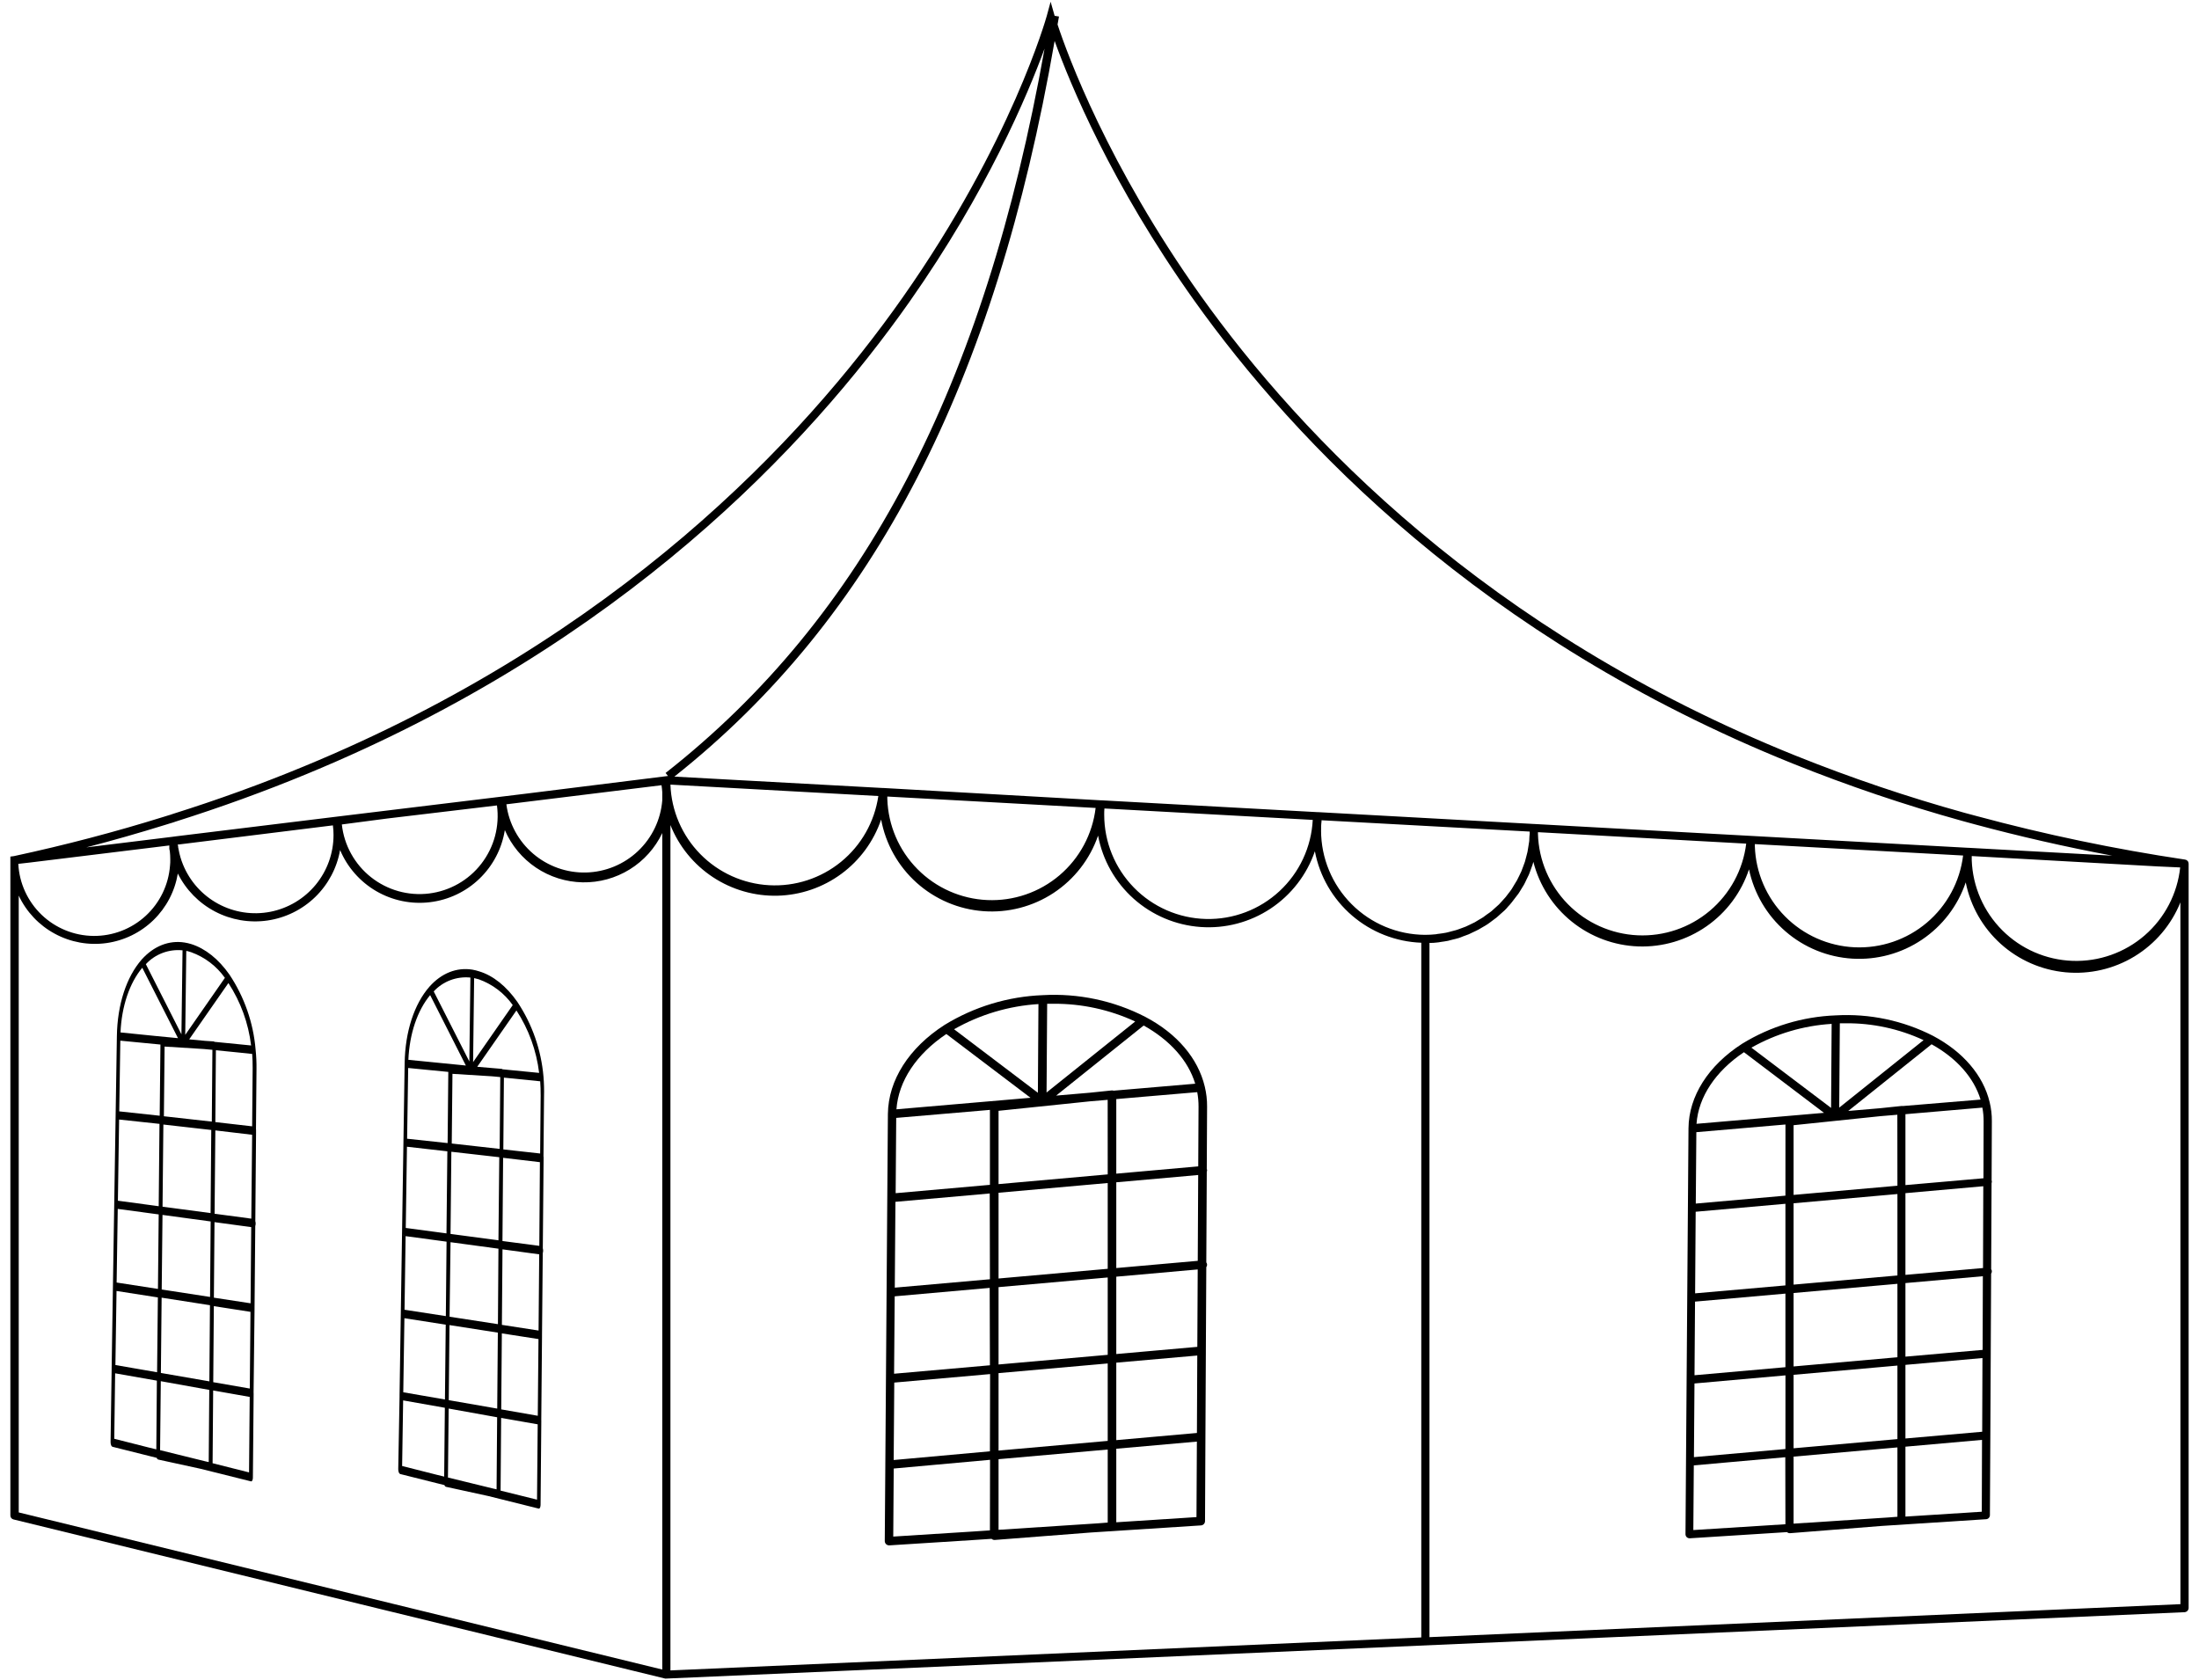
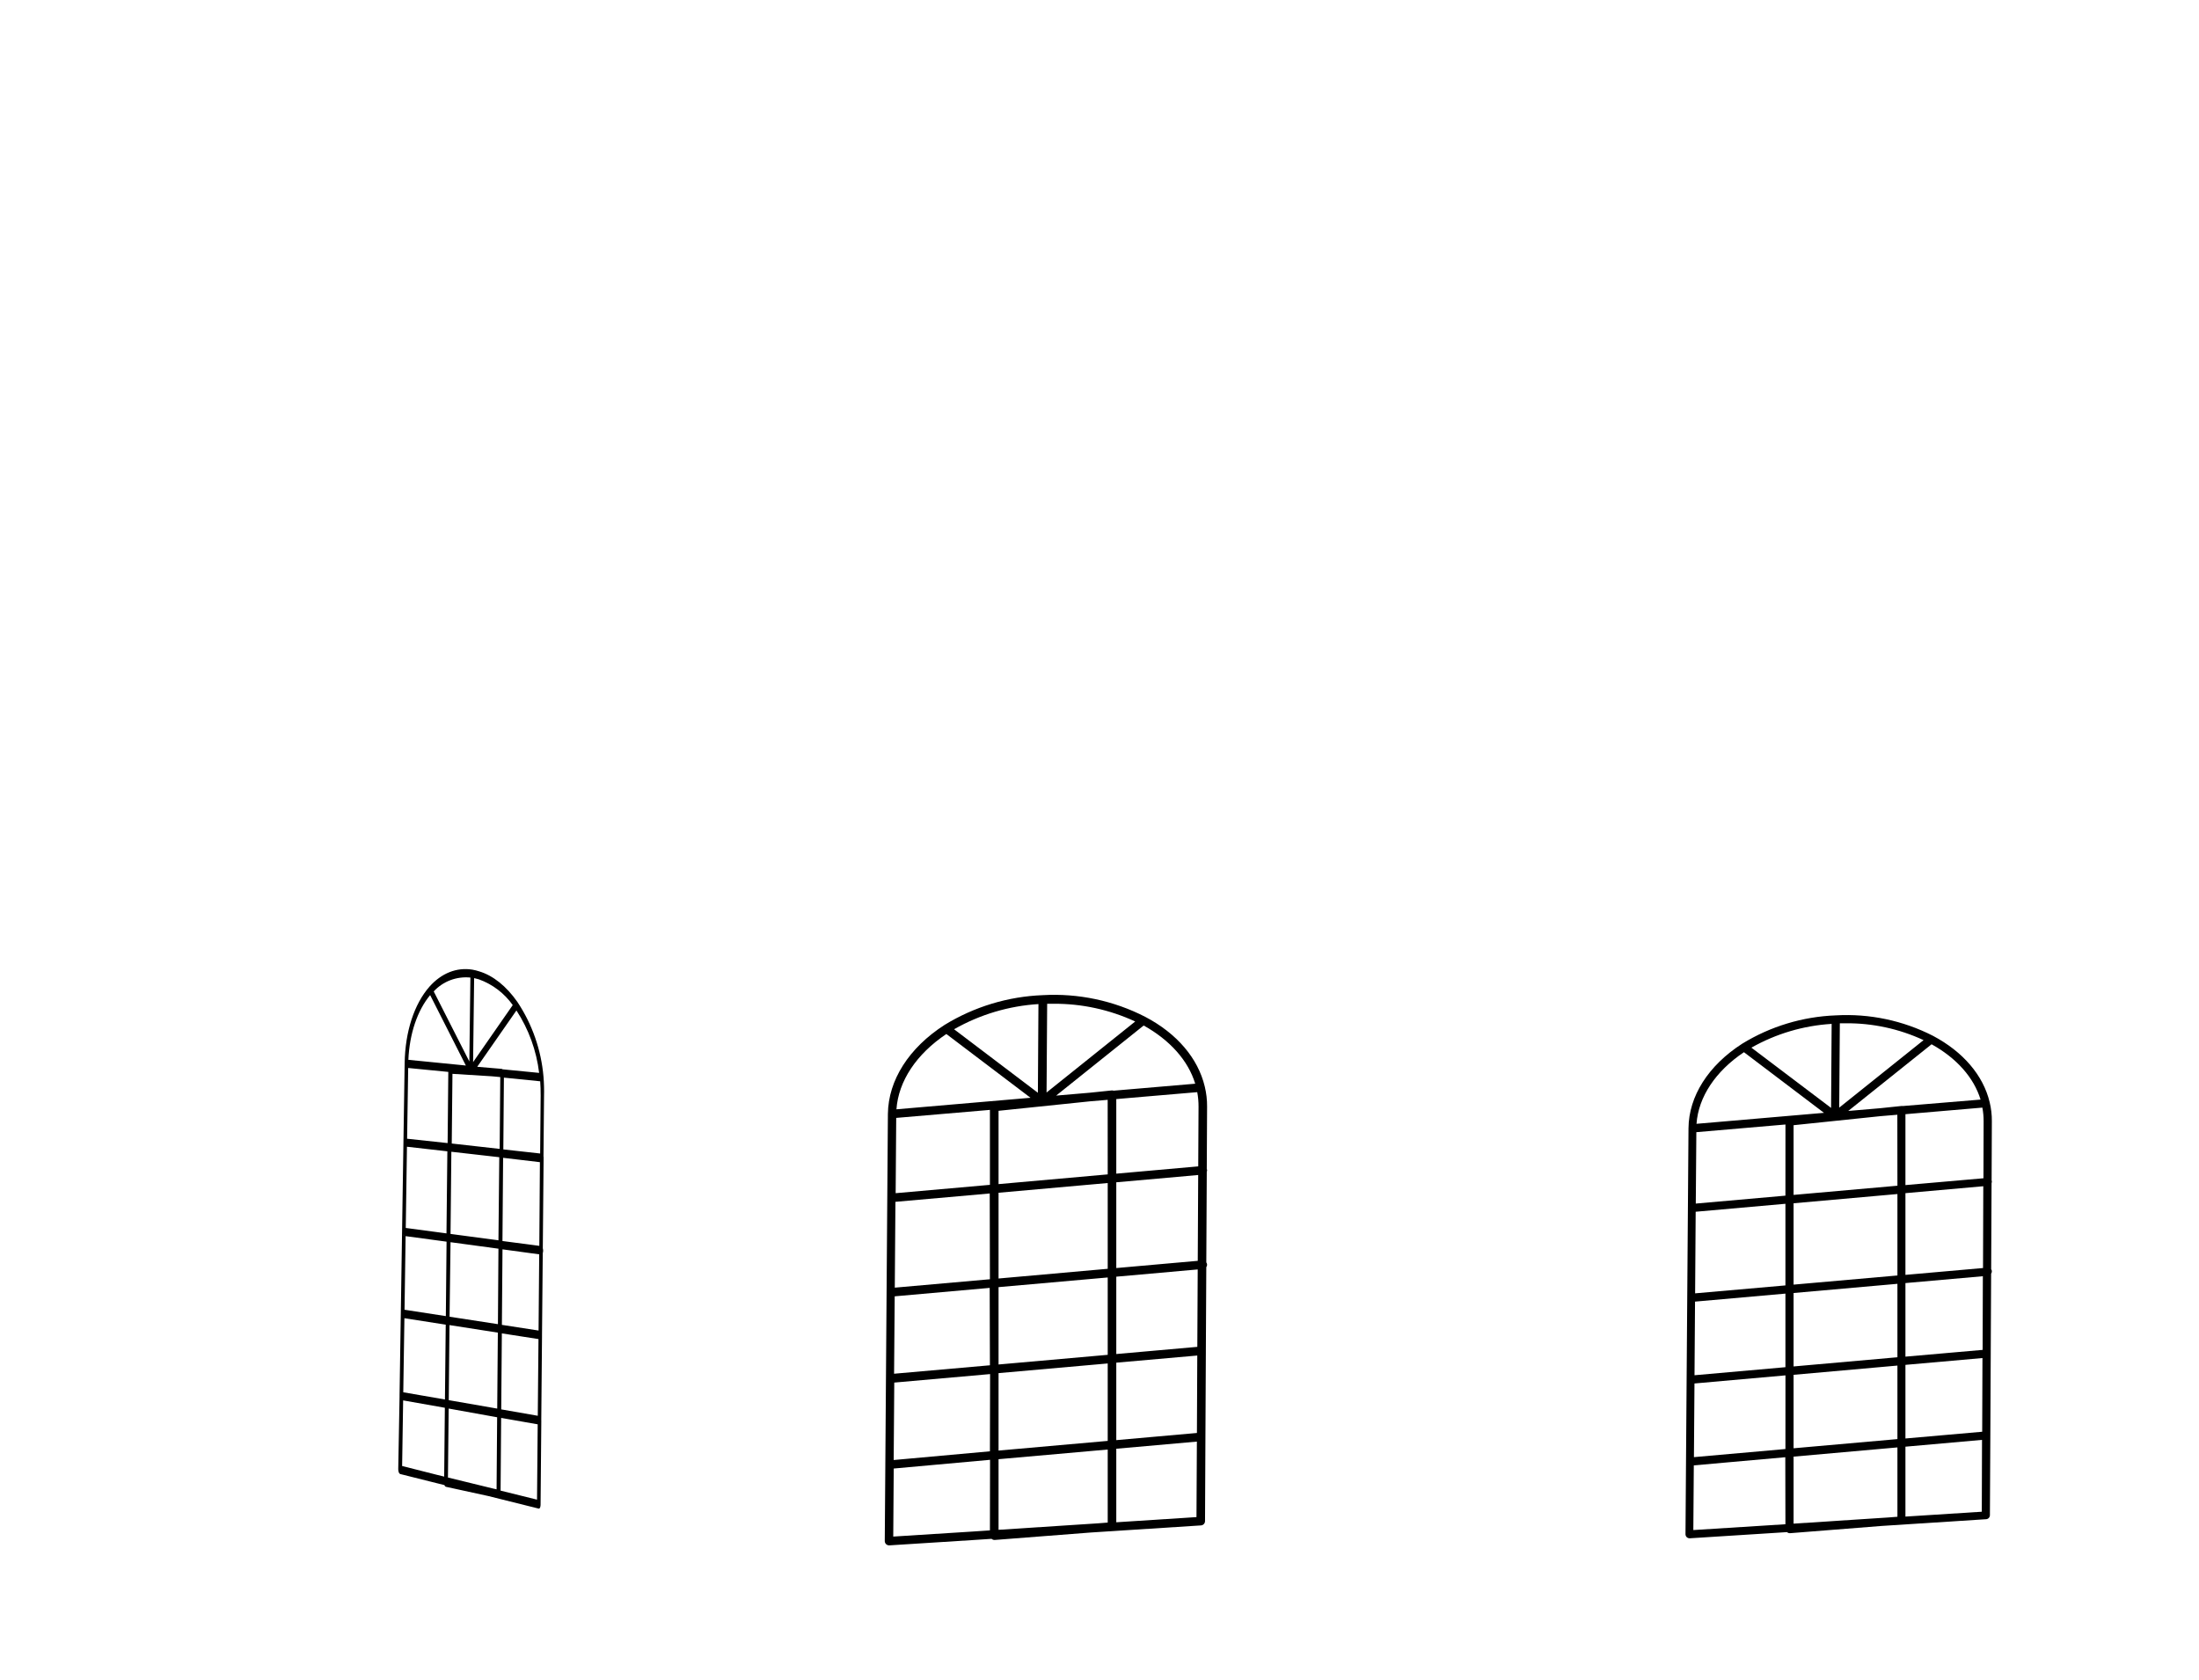
<svg xmlns="http://www.w3.org/2000/svg" width="106" height="81" viewBox="0 0 106 81" fill="none">
-   <path d="M105.328 41.436C101.939 40.93 98.582 40.229 95.274 39.336L94.703 39.183C91.937 38.415 89.217 37.495 86.553 36.425C71.653 30.426 62.737 21.057 57.882 14.258C53.401 7.958 51.465 2.656 50.978 1.182C50.999 1.052 51.026 0.926 51.047 0.796L50.837 0.762L50.644 0.084L50.459 0.764C50.442 0.825 48.754 6.881 43.515 14.333C38.685 21.208 29.751 30.712 14.649 36.944C12.62 37.784 10.504 38.551 8.349 39.229C8.255 39.262 8.162 39.294 8.062 39.321L7.873 39.38C5.563 40.1 3.137 40.739 0.666 41.27L0.5 41.291V73.053C0.5 73.097 0.514 73.14 0.541 73.174C0.568 73.209 0.606 73.234 0.649 73.244L32.063 80.915C32.078 80.917 32.093 80.917 32.109 80.915L105.311 77.715C105.361 77.71 105.407 77.687 105.442 77.651C105.477 77.615 105.497 77.567 105.5 77.517V41.629C105.499 41.581 105.482 41.536 105.45 41.5C105.418 41.465 105.375 41.442 105.328 41.436ZM105.076 41.814H105.093C104.958 43.081 104.348 44.251 103.385 45.087C102.423 45.922 101.179 46.362 99.906 46.318C98.632 46.273 97.422 45.748 96.52 44.847C95.618 43.946 95.091 42.737 95.045 41.463C95.045 41.396 95.045 41.331 95.045 41.266L103.999 41.765L105.076 41.814ZM57.552 14.468C62.437 21.326 71.411 30.767 86.406 36.803C89.082 37.879 91.817 38.804 94.596 39.575L95.192 39.737C97.342 40.316 99.56 40.823 101.817 41.247L101.546 41.232L94.871 40.867H94.846L77.417 39.911L73.958 39.72H73.946L63.541 39.149H63.503L53.084 38.578H53.044L42.604 37.986H42.566L32.508 37.436C42.125 29.811 47.965 18.508 50.837 1.974C51.589 4.061 53.575 8.88 57.552 14.468ZM94.629 41.24C94.475 42.501 93.851 43.656 92.882 44.476C91.913 45.296 90.671 45.72 89.403 45.664C88.134 45.607 86.934 45.074 86.042 44.171C85.15 43.268 84.631 42.062 84.59 40.793V40.69L86.95 40.818L94.629 41.24ZM84.174 40.667C84.019 41.928 83.393 43.084 82.422 43.903C81.451 44.723 80.207 45.145 78.937 45.086C77.668 45.026 76.468 44.49 75.578 43.584C74.687 42.678 74.172 41.469 74.135 40.199V40.115L75.395 40.184L84.174 40.667ZM63.279 39.523C63.213 40.833 62.638 42.065 61.677 42.957C60.716 43.849 59.444 44.331 58.133 44.299C56.822 44.267 55.575 43.724 54.659 42.786C53.742 41.848 53.228 40.589 53.227 39.277C53.227 39.17 53.227 39.067 53.237 38.973L53.475 38.985L63.279 39.523ZM52.813 38.947C52.663 40.21 52.041 41.369 51.073 42.192C50.105 43.015 48.861 43.442 47.591 43.387C46.321 43.332 45.119 42.8 44.225 41.895C43.331 40.992 42.812 39.783 42.772 38.513C42.772 38.473 42.772 38.435 42.772 38.397L43.92 38.46L48.011 38.683L52.813 38.947ZM42.339 38.372C42.157 39.616 41.516 40.747 40.542 41.543C39.568 42.338 38.332 42.741 37.077 42.672C35.821 42.603 34.637 42.068 33.756 41.17C32.875 40.273 32.362 39.078 32.317 37.822L42.339 38.372ZM1.443 41.578L8.162 40.755C8.162 40.787 8.162 40.814 8.162 40.844C8.162 40.873 8.162 40.89 8.162 40.909C8.162 40.951 8.177 40.986 8.185 41.02C8.201 41.159 8.208 41.3 8.208 41.44C8.208 41.532 8.208 41.629 8.196 41.719C8.128 42.649 7.708 43.518 7.022 44.149C6.336 44.78 5.435 45.126 4.503 45.116C3.57 45.106 2.677 44.741 2.004 44.096C1.332 43.45 0.93 42.572 0.882 41.642L1.443 41.578ZM31.924 80.48L0.903 72.906V43.172C1.272 43.955 1.88 44.599 2.641 45.01C3.401 45.422 4.273 45.58 5.129 45.461C5.985 45.342 6.781 44.953 7.401 44.349C8.02 43.746 8.43 42.961 8.572 42.108C8.962 42.892 9.589 43.533 10.365 43.94C11.141 44.347 12.025 44.498 12.892 44.373C13.759 44.247 14.565 43.852 15.193 43.242C15.822 42.632 16.242 41.839 16.394 40.976C16.745 41.809 17.358 42.505 18.139 42.959C18.921 43.412 19.83 43.599 20.727 43.49C21.625 43.382 22.462 42.984 23.113 42.356C23.764 41.729 24.193 40.907 24.335 40.014C24.652 40.75 25.174 41.379 25.838 41.825C26.503 42.272 27.283 42.517 28.084 42.533C28.884 42.548 29.672 42.332 30.354 41.91C31.035 41.489 31.58 40.88 31.924 40.157V80.48ZM8.561 40.715L16.047 39.787C16.068 39.942 16.078 40.098 16.077 40.254C16.077 41.127 15.773 41.974 15.218 42.649C14.663 43.323 13.89 43.784 13.033 43.952C12.175 44.12 11.286 43.984 10.517 43.568C9.749 43.153 9.149 42.483 8.82 41.673C8.725 41.441 8.655 41.199 8.61 40.953C8.6 40.913 8.592 40.873 8.586 40.833C8.585 40.815 8.585 40.797 8.586 40.779C8.577 40.758 8.569 40.737 8.561 40.715ZM16.478 39.743L18.668 39.456L23.955 38.826C24.022 39.32 23.99 39.822 23.862 40.304C23.733 40.786 23.51 41.237 23.205 41.632C22.901 42.027 22.521 42.358 22.087 42.605C21.654 42.852 21.176 43.01 20.681 43.071C20.186 43.132 19.684 43.093 19.204 42.959C18.724 42.824 18.275 42.595 17.884 42.285C17.493 41.976 17.167 41.592 16.926 41.155C16.684 40.719 16.532 40.239 16.478 39.743ZM31.924 38.582C31.849 39.513 31.433 40.383 30.755 41.025C30.077 41.667 29.185 42.035 28.251 42.059C27.318 42.082 26.409 41.759 25.699 41.152C24.99 40.545 24.53 39.697 24.409 38.771L31.888 37.851C31.903 37.95 31.916 38.061 31.924 38.187V38.582ZM25.347 38.259L24.279 38.389L16.358 39.351L8.488 40.314L8.278 40.342L4.158 40.848C5.46 40.51 6.739 40.144 7.986 39.756L8.169 39.699C8.271 39.67 8.379 39.638 8.471 39.603C10.627 38.922 12.755 38.15 14.794 37.307C29.99 31.035 38.977 21.466 43.843 14.545C47.582 9.22 49.525 4.601 50.352 2.343C47.452 18.634 41.629 29.767 32.084 37.261L32.199 37.406L25.347 38.259ZM68.511 78.932L32.317 80.522V39.771C32.727 40.799 33.443 41.676 34.367 42.285C35.292 42.894 36.381 43.205 37.487 43.177C38.594 43.148 39.665 42.781 40.557 42.124C41.448 41.468 42.117 40.554 42.474 39.506C42.692 40.683 43.294 41.755 44.186 42.554C45.078 43.353 46.209 43.835 47.404 43.923C48.598 44.011 49.788 43.702 50.788 43.043C51.787 42.384 52.541 41.413 52.931 40.281C53.151 41.457 53.755 42.527 54.648 43.324C55.541 44.12 56.672 44.599 57.866 44.685C59.059 44.772 60.248 44.46 61.245 43.8C62.243 43.139 62.994 42.167 63.382 41.035C63.612 42.242 64.244 43.335 65.176 44.136C66.108 44.937 67.284 45.398 68.511 45.444V78.932ZM63.682 40.033C63.682 39.884 63.682 39.737 63.703 39.592C63.704 39.575 63.704 39.557 63.703 39.54L66.754 39.706L73.738 40.086C73.738 40.163 73.738 40.239 73.725 40.316C73.713 40.394 73.725 40.487 73.711 40.569C73.696 40.65 73.685 40.736 73.671 40.821C73.656 40.904 73.648 40.984 73.631 41.064C73.614 41.144 73.591 41.228 73.568 41.31C73.545 41.392 73.53 41.467 73.505 41.545C73.48 41.623 73.448 41.7 73.419 41.78C73.389 41.86 73.366 41.931 73.335 42.003C73.303 42.074 73.263 42.152 73.228 42.227C73.192 42.303 73.16 42.372 73.123 42.437C73.085 42.502 73.039 42.576 72.995 42.647C72.951 42.719 72.915 42.786 72.869 42.857C72.822 42.929 72.772 42.99 72.722 43.055C72.671 43.12 72.629 43.183 72.579 43.242C72.528 43.3 72.468 43.365 72.413 43.426C72.358 43.487 72.31 43.544 72.255 43.599C72.201 43.653 72.132 43.71 72.071 43.764C72.01 43.819 71.957 43.871 71.898 43.92C71.84 43.968 71.764 44.021 71.689 44.071C71.613 44.121 71.565 44.166 71.502 44.21C71.439 44.254 71.355 44.298 71.281 44.342C71.208 44.386 71.153 44.424 71.088 44.459C71.023 44.495 70.928 44.537 70.849 44.575C70.769 44.613 70.716 44.642 70.649 44.669C70.582 44.697 70.479 44.733 70.393 44.764C70.307 44.795 70.258 44.816 70.183 44.837C70.107 44.858 69.996 44.888 69.902 44.911C69.807 44.934 69.769 44.949 69.702 44.961C69.597 44.982 69.492 44.995 69.385 45.01C69.324 45.01 69.265 45.031 69.204 45.037C69.036 45.054 68.866 45.064 68.692 45.064C67.362 45.057 66.089 44.525 65.151 43.583C64.212 42.641 63.683 41.367 63.68 40.037L63.682 40.033ZM105.105 77.328L68.906 78.918V45.453C69.026 45.453 69.144 45.453 69.261 45.434C69.324 45.434 69.385 45.415 69.448 45.407C69.564 45.39 69.681 45.375 69.797 45.352C69.87 45.337 69.939 45.314 70.007 45.297C70.074 45.281 70.216 45.249 70.309 45.22C70.401 45.19 70.456 45.167 70.519 45.14C70.582 45.112 70.708 45.077 70.798 45.037C70.888 44.997 70.939 44.97 71.008 44.936C71.078 44.903 71.184 44.856 71.269 44.81C71.353 44.764 71.405 44.728 71.478 44.688C71.552 44.648 71.642 44.594 71.72 44.541C71.798 44.489 71.85 44.445 71.913 44.399C71.976 44.352 72.064 44.289 72.138 44.231C72.211 44.172 72.258 44.121 72.319 44.069C72.379 44.016 72.457 43.947 72.528 43.884C72.6 43.821 72.64 43.762 72.694 43.702C72.749 43.641 72.82 43.571 72.877 43.492C72.934 43.412 72.978 43.361 73.028 43.294C73.079 43.227 73.139 43.153 73.19 43.084C73.24 43.015 73.278 42.943 73.322 42.874C73.366 42.805 73.419 42.721 73.463 42.643C73.507 42.565 73.538 42.492 73.574 42.416C73.61 42.341 73.656 42.255 73.694 42.171C73.732 42.087 73.753 42.013 73.784 41.933C73.816 41.854 73.849 41.763 73.876 41.677C73.891 41.633 73.902 41.589 73.914 41.545C74.204 42.681 74.853 43.692 75.766 44.427C76.679 45.162 77.805 45.581 78.976 45.622C80.147 45.662 81.3 45.322 82.261 44.652C83.223 43.982 83.941 43.019 84.308 41.906C84.552 43.071 85.171 44.123 86.072 44.901C86.972 45.679 88.103 46.139 89.291 46.211C90.479 46.282 91.657 45.962 92.645 45.297C93.632 44.633 94.374 43.663 94.755 42.536C94.985 43.68 95.577 44.72 96.445 45.501C97.313 46.282 98.409 46.761 99.571 46.87C100.733 46.977 101.899 46.708 102.896 46.1C103.892 45.493 104.667 44.58 105.103 43.498L105.105 77.328Z" fill="black" />
  <path d="M58.074 52.376C57.749 51.013 56.73 49.816 55.206 49.017C53.684 48.235 51.98 47.874 50.271 47.971C48.594 48.034 46.961 48.529 45.53 49.407C43.812 50.511 42.819 52.074 42.8 53.695L42.676 70.613C42.676 70.613 42.676 70.613 42.676 70.624C42.676 70.634 42.676 70.624 42.676 70.636L42.649 74.286C42.649 74.314 42.655 74.342 42.666 74.368C42.677 74.394 42.694 74.418 42.714 74.437C42.753 74.473 42.804 74.493 42.857 74.494H42.869L46.914 74.237L47.798 74.179C47.836 74.214 47.886 74.233 47.938 74.233H47.955L52.581 73.874L57.892 73.532C57.945 73.528 57.994 73.504 58.031 73.466C58.067 73.427 58.087 73.375 58.087 73.322L58.106 69.259C58.106 69.259 58.106 69.248 58.106 69.244L58.127 65.135C58.129 65.123 58.129 65.111 58.127 65.099C58.128 65.095 58.128 65.091 58.127 65.086L58.148 61.082C58.173 61.049 58.186 61.009 58.186 60.968C58.186 60.926 58.173 60.886 58.148 60.853L58.171 56.49C58.182 56.46 58.187 56.429 58.186 56.397C58.183 56.381 58.178 56.364 58.171 56.349L58.186 53.346C58.189 53.02 58.151 52.694 58.074 52.376ZM50.477 48.386C50.574 48.386 50.672 48.386 50.771 48.386C52.135 48.376 53.484 48.668 54.721 49.241L50.448 52.664L50.477 48.386ZM50.057 48.407L50.03 52.676L45.99 49.615C47.237 48.905 48.629 48.49 50.061 48.401L50.057 48.407ZM47.718 73.771L46.878 73.828L43.058 74.07L43.081 70.79L47.724 70.37L47.718 73.771ZM47.718 69.96L43.079 70.38L43.107 66.647L47.726 66.237L47.718 69.96ZM47.718 65.813L43.098 66.22L43.128 62.489L47.707 62.082L47.718 65.813ZM47.718 61.666L43.132 62.071L43.163 57.934L47.709 57.531L47.718 61.666ZM47.718 57.115L43.174 57.517L43.201 53.888L47.718 53.502V57.115ZM44.207 53.388L43.212 53.474C43.308 52.114 44.175 50.81 45.618 49.844L49.675 52.918L44.207 53.388ZM53.396 73.395L52.94 73.431L48.134 73.744V70.34L53.396 69.874V73.395ZM53.396 69.458L48.134 69.924V66.191L53.396 65.725V69.458ZM53.396 65.309L48.134 65.775V62.046L53.396 61.58V65.309ZM53.396 61.162L48.134 61.63V57.496L53.396 57.027V61.162ZM53.396 56.611L48.134 57.08V53.546L52.554 53.088L53.394 53.017L53.396 56.611ZM53.583 52.565L52.533 52.674L50.91 52.813L55.13 49.434C56.39 50.138 57.272 51.114 57.614 52.24L53.679 52.576C53.648 52.565 53.615 52.561 53.583 52.565ZM57.675 73.131L53.809 73.381V69.836L57.694 69.492L57.675 73.131ZM57.696 69.076L53.809 69.421V65.687L57.713 65.343L57.696 69.076ZM57.715 64.925L53.809 65.271V61.542L57.734 61.193L57.715 64.925ZM57.736 60.778L53.809 61.126V56.992L57.757 56.641L57.736 60.778ZM57.759 56.225L53.809 56.576V52.981L55.095 52.87L57.711 52.647C57.754 52.876 57.775 53.109 57.774 53.342L57.759 56.225Z" fill="black" />
-   <path d="M12.32 50.585C12.211 49.297 11.777 48.056 11.06 46.98C10.531 46.224 9.888 45.72 9.221 45.51C9.114 45.477 9.005 45.451 8.895 45.434C8.141 45.315 7.411 45.607 6.835 46.249C6.094 47.089 5.657 48.427 5.634 49.941L5.382 65.939C5.381 65.952 5.381 65.964 5.382 65.977V66.019L5.33 69.505C5.328 69.558 5.337 69.612 5.355 69.662C5.365 69.695 5.386 69.723 5.416 69.74L7.169 70.179L7.553 70.275C7.537 70.224 7.529 70.171 7.528 70.118C7.529 70.173 7.538 70.228 7.556 70.279C7.561 70.297 7.57 70.313 7.582 70.326C7.594 70.339 7.608 70.35 7.625 70.357L9.666 70.802L12.1 71.409C12.148 71.42 12.188 71.344 12.19 71.237L12.226 67.214V67.174C12.229 67.131 12.222 67.088 12.204 67.05C12.186 67.011 12.159 66.977 12.125 66.951C12.157 66.976 12.183 67.008 12.2 67.044C12.217 67.081 12.225 67.121 12.223 67.161L12.27 63.115C12.271 63.095 12.271 63.074 12.27 63.054C12.27 63.054 12.27 63.039 12.27 63.031L12.305 59.1C12.319 59.058 12.325 59.014 12.324 58.97C12.322 58.935 12.317 58.901 12.307 58.867L12.343 54.602C12.347 54.573 12.347 54.543 12.343 54.514C12.345 54.495 12.345 54.476 12.343 54.457C12.329 54.373 12.293 54.312 12.249 54.298C12.275 54.316 12.296 54.34 12.312 54.367C12.328 54.395 12.337 54.426 12.339 54.457L12.364 51.543C12.368 51.223 12.354 50.903 12.32 50.585ZM9.842 50.569L10.029 50.587L10.239 50.606L10.21 54.067L7.9 53.809L7.934 50.449L9.842 50.569ZM9.888 50.174L9.12 50.102L11.01 47.387C11.601 48.293 11.975 49.322 12.104 50.396L10.617 50.249L10.34 50.222C10.34 50.222 10.325 50.207 10.3 50.201L9.888 50.174ZM8.979 45.84C9.021 45.84 9.063 45.856 9.107 45.869C9.144 45.878 9.179 45.888 9.214 45.901C9.87 46.137 10.437 46.568 10.84 47.137L10.953 46.976L10.84 47.139L8.929 49.886L8.979 45.84ZM8.799 45.81V45.6C8.799 45.493 8.841 45.418 8.891 45.43C8.841 45.418 8.801 45.493 8.799 45.6V45.81L8.746 49.859L7.031 46.478C7.253 46.237 7.529 46.051 7.836 45.936C8.143 45.82 8.472 45.777 8.799 45.81ZM6.806 46.279C6.825 46.23 6.852 46.211 6.879 46.22C6.852 46.22 6.825 46.23 6.806 46.279C6.775 46.368 6.78 46.467 6.819 46.554C6.783 46.468 6.78 46.372 6.81 46.285L6.806 46.279ZM5.809 49.768C5.863 48.508 6.243 47.387 6.858 46.65L8.58 50.044L5.708 49.766L8.589 50.05L5.809 49.768ZM7.734 50.352L7.698 53.783L5.748 53.573L5.8 50.165L7.734 50.352ZM5.615 58.264C5.571 58.245 5.536 58.155 5.531 58.054C5.533 58.155 5.569 58.245 5.615 58.264ZM7.535 69.866L7.165 69.776L5.508 69.356L5.55 66.2L7.562 66.554L7.535 69.866ZM7.572 66.149L5.563 65.801L5.617 62.231L7.61 62.542L7.572 66.149ZM7.614 62.132L5.622 61.824L5.676 58.275L7.65 58.541L7.614 62.132ZM5.683 57.88L5.741 53.966H5.666H5.733L7.688 54.176L7.65 58.145L5.683 57.88ZM10.061 70.479L9.899 70.443L7.717 69.904L7.751 66.58L10.088 67L10.061 70.479ZM10.092 66.588L7.755 66.183L7.791 62.554L10.121 62.917L10.092 66.588ZM10.126 62.519L7.795 62.16L7.833 58.565L10.155 58.88L10.126 62.519ZM7.835 58.168L7.875 54.208L10.184 54.47L10.151 58.476L7.835 58.168ZM12.005 70.977L10.248 70.534L10.275 67.027L12.037 67.338L12.005 70.977ZM12.041 66.934L10.279 66.628L10.308 62.962L12.074 63.237L12.041 66.934ZM12.079 62.825L10.31 62.554L10.34 58.913L12.11 59.153L12.079 62.825ZM12.114 58.745L10.344 58.508L10.38 54.491L12.154 54.701L12.114 58.745ZM12.154 54.294L10.38 54.09L10.407 50.627L12.156 50.804C12.171 51.014 12.181 51.251 12.179 51.488L12.154 54.294Z" fill="black" />
  <path d="M26.198 51.9C26.088 50.612 25.655 49.372 24.938 48.295C24.409 47.539 23.767 47.025 23.101 46.825C22.992 46.789 22.88 46.761 22.767 46.741C22.013 46.621 21.283 46.911 20.707 47.556C19.966 48.396 19.529 49.733 19.506 51.247L19.26 67.25C19.259 67.263 19.259 67.277 19.26 67.29V67.332L19.197 70.816C19.196 70.87 19.204 70.924 19.223 70.975C19.233 71.007 19.255 71.035 19.284 71.053L21.037 71.492L21.423 71.588C21.405 71.537 21.396 71.483 21.396 71.429C21.396 71.484 21.405 71.538 21.423 71.59C21.428 71.608 21.437 71.624 21.449 71.638C21.461 71.652 21.476 71.663 21.493 71.67L23.534 72.115L25.967 72.722C26.016 72.733 26.055 72.657 26.058 72.548L26.093 68.527C26.094 68.508 26.094 68.49 26.093 68.472C26.095 68.431 26.087 68.391 26.069 68.355C26.052 68.318 26.025 68.286 25.992 68.262C26.024 68.287 26.05 68.319 26.067 68.355C26.084 68.392 26.092 68.432 26.091 68.472L26.127 64.424C26.128 64.403 26.128 64.383 26.127 64.363C26.128 64.355 26.128 64.347 26.127 64.34L26.163 60.407C26.176 60.365 26.183 60.321 26.181 60.276C26.18 60.242 26.174 60.209 26.165 60.176L26.203 55.911C26.205 55.882 26.205 55.852 26.203 55.823C26.205 55.804 26.205 55.785 26.203 55.766C26.188 55.682 26.152 55.621 26.108 55.606C26.134 55.624 26.156 55.648 26.172 55.676C26.187 55.703 26.196 55.734 26.198 55.766L26.224 52.852C26.233 52.534 26.224 52.217 26.198 51.9ZM23.718 51.883L23.905 51.9L24.115 51.921L24.086 55.382L21.776 55.123L21.81 51.764L23.718 51.883ZM23.765 51.489L23.004 51.424L24.894 48.709C25.485 49.614 25.859 50.644 25.988 51.718L24.502 51.573L24.224 51.545C24.224 51.545 24.21 51.531 24.184 51.524L23.765 51.489ZM22.855 47.15L22.983 47.182L23.09 47.211C23.746 47.448 24.313 47.881 24.716 48.45L24.829 48.289C24.848 48.263 24.869 48.255 24.89 48.263C24.869 48.263 24.848 48.263 24.829 48.289L24.716 48.45L22.805 51.199L22.855 47.15ZM22.675 47.123V46.913C22.675 46.804 22.717 46.73 22.767 46.741C22.717 46.73 22.677 46.804 22.675 46.913V47.123L22.624 51.169L20.907 47.791C21.129 47.55 21.405 47.364 21.712 47.248C22.019 47.133 22.349 47.09 22.675 47.123ZM20.682 47.591C20.701 47.545 20.728 47.526 20.756 47.535C20.728 47.535 20.701 47.545 20.682 47.591C20.651 47.682 20.656 47.781 20.695 47.869C20.657 47.782 20.652 47.685 20.682 47.596V47.591ZM19.685 51.088C19.739 49.828 20.121 48.706 20.735 47.969L22.456 51.363L19.578 51.079L22.456 51.361L19.685 51.088ZM21.61 51.671L21.577 55.102L19.624 54.892L19.676 51.482L21.61 51.671ZM19.491 59.577C19.447 59.56 19.412 59.47 19.41 59.367C19.406 59.406 19.411 59.446 19.425 59.482C19.439 59.519 19.462 59.551 19.491 59.577ZM21.411 71.179L21.041 71.088L19.384 70.668L19.433 67.506L21.444 67.861L21.411 71.179ZM21.448 67.462L19.439 67.114L19.494 63.544L21.486 63.855L21.448 67.462ZM21.491 63.443L19.5 63.136L19.552 59.588L21.526 59.854L21.491 63.443ZM19.559 59.193L19.617 55.277H19.542H19.609L21.564 55.499L21.522 59.455L19.559 59.193ZM23.937 71.792L23.775 71.756L21.593 71.223L21.627 67.899L23.964 68.319L23.937 71.792ZM23.968 67.901L21.631 67.494L21.667 63.876L23.998 64.239L23.968 67.901ZM24.002 63.831L21.671 63.472L21.717 59.88L24.027 60.193L24.002 63.831ZM21.717 59.481L21.757 55.52L24.067 55.783L24.027 59.789L21.717 59.481ZM25.887 72.29L24.13 71.855L24.157 68.35L25.919 68.659L25.887 72.29ZM25.923 68.247L24.161 67.939L24.191 64.275L25.957 64.55L25.923 68.247ZM25.961 64.138L24.193 63.865L24.222 60.224L25.992 60.465L25.961 64.138ZM25.997 60.056L24.22 59.823L24.252 55.812L26.026 56.022L25.997 60.056ZM26.037 55.604L24.262 55.407L24.29 51.947L26.039 52.123C26.055 52.333 26.064 52.57 26.062 52.805L26.037 55.604Z" fill="black" />
  <path d="M95.91 53.136C95.602 51.84 94.631 50.702 93.18 49.933C91.732 49.193 90.113 48.852 88.489 48.946C86.894 49.006 85.341 49.476 83.981 50.311C82.347 51.361 81.405 52.844 81.392 54.387L81.272 70.474C81.272 70.477 81.272 70.481 81.272 70.484L81.247 73.955C81.247 73.982 81.252 74.009 81.263 74.034C81.273 74.059 81.288 74.082 81.308 74.1C81.346 74.134 81.394 74.152 81.445 74.153H81.455L85.3 73.909L86.14 73.855C86.176 73.888 86.223 73.907 86.272 73.907H86.289L90.698 73.558L95.738 73.233C95.788 73.23 95.834 73.208 95.868 73.172C95.902 73.135 95.921 73.087 95.921 73.038L95.942 69.174C95.942 69.174 95.942 69.164 95.942 69.159L95.961 65.254C95.961 65.241 95.961 65.231 95.961 65.218C95.961 65.205 95.961 65.218 95.961 65.205L95.98 61.398C96.006 61.361 96.019 61.316 96.015 61.27C96.012 61.238 96 61.208 95.982 61.182L96.001 57.031C96.012 57.004 96.017 56.974 96.015 56.945C96.012 56.929 96.008 56.913 96.003 56.898L96.015 54.043C96.017 53.737 95.982 53.433 95.91 53.136ZM88.687 49.327C88.779 49.327 88.872 49.327 88.966 49.327C90.263 49.315 91.546 49.593 92.723 50.139L88.657 53.394L88.687 49.327ZM88.292 49.347L88.265 53.406L84.424 50.502C85.609 49.831 86.932 49.439 88.292 49.356V49.347ZM86.064 73.475L85.258 73.527L81.625 73.756L81.648 70.638L86.058 70.245L86.064 73.475ZM86.064 69.85L81.654 70.241L81.68 66.69L86.066 66.299L86.064 69.85ZM86.064 65.905L81.682 66.293L81.707 62.744L86.064 62.358V65.905ZM86.064 61.963L81.711 62.345L81.738 58.412L86.064 58.028V61.963ZM86.064 57.636L81.743 58.018L81.77 54.576L86.066 54.206L86.064 57.636ZM82.734 54.091L81.778 54.173C81.871 52.879 82.694 51.638 84.065 50.721L87.924 53.644L82.734 54.091ZM91.463 73.115L91.028 73.149L86.457 73.447V70.216L91.463 69.772V73.115ZM91.463 69.371L86.457 69.814V66.272L91.463 65.827V69.371ZM91.463 65.426L86.457 65.869V62.329L91.463 61.886V65.426ZM91.463 61.484L86.457 61.925V58.003L91.463 57.558V61.484ZM91.463 57.157L86.457 57.6V54.24L90.656 53.803L91.459 53.736L91.463 57.157ZM91.639 53.316L90.635 53.421L89.092 53.553L93.109 50.339C94.314 51.006 95.146 51.943 95.471 53.005L91.725 53.316C91.697 53.311 91.668 53.311 91.639 53.316ZM95.53 72.872L91.849 73.107V69.737L95.541 69.409L95.53 72.872ZM95.549 69.017L91.849 69.342V65.793L95.562 65.464L95.549 69.017ZM95.57 65.071L91.849 65.397V61.85L95.581 61.52L95.57 65.071ZM95.589 61.125L91.849 61.455V57.516L95.602 57.182L95.589 61.125ZM95.61 56.798L91.849 57.127V53.709L93.369 53.579L95.557 53.392C95.599 53.611 95.619 53.833 95.618 54.055L95.61 56.798Z" fill="black" />
</svg>